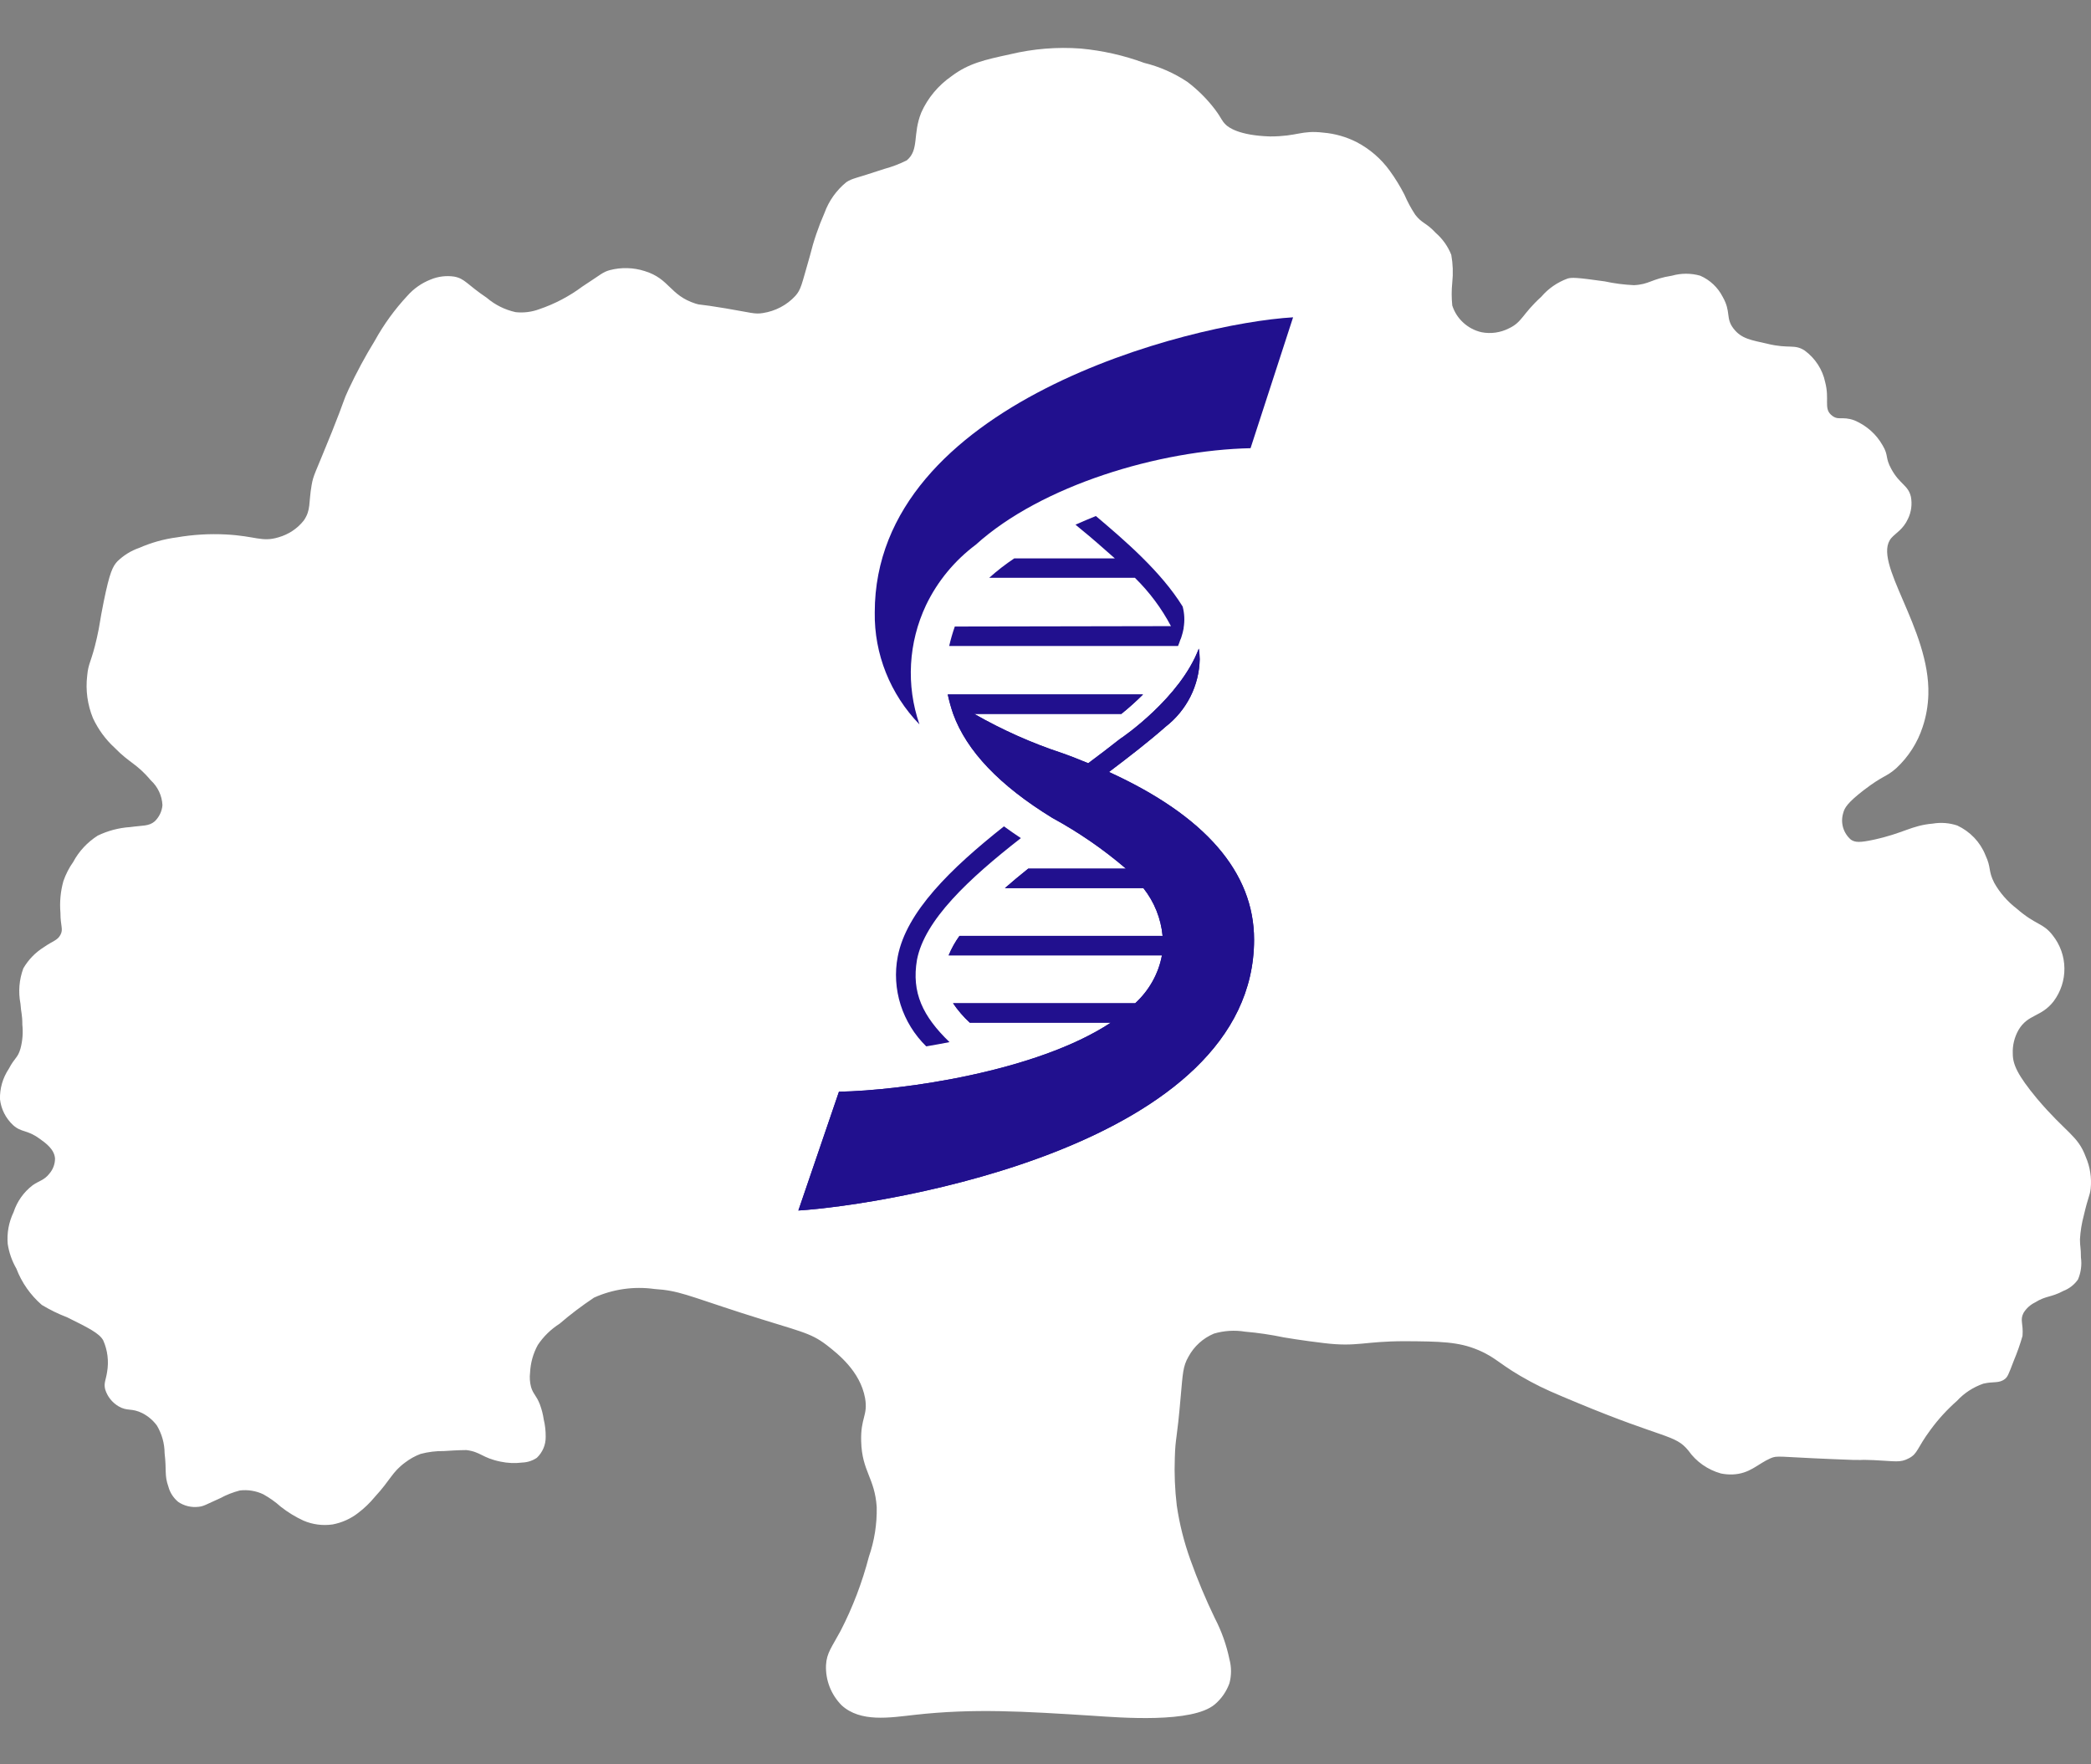
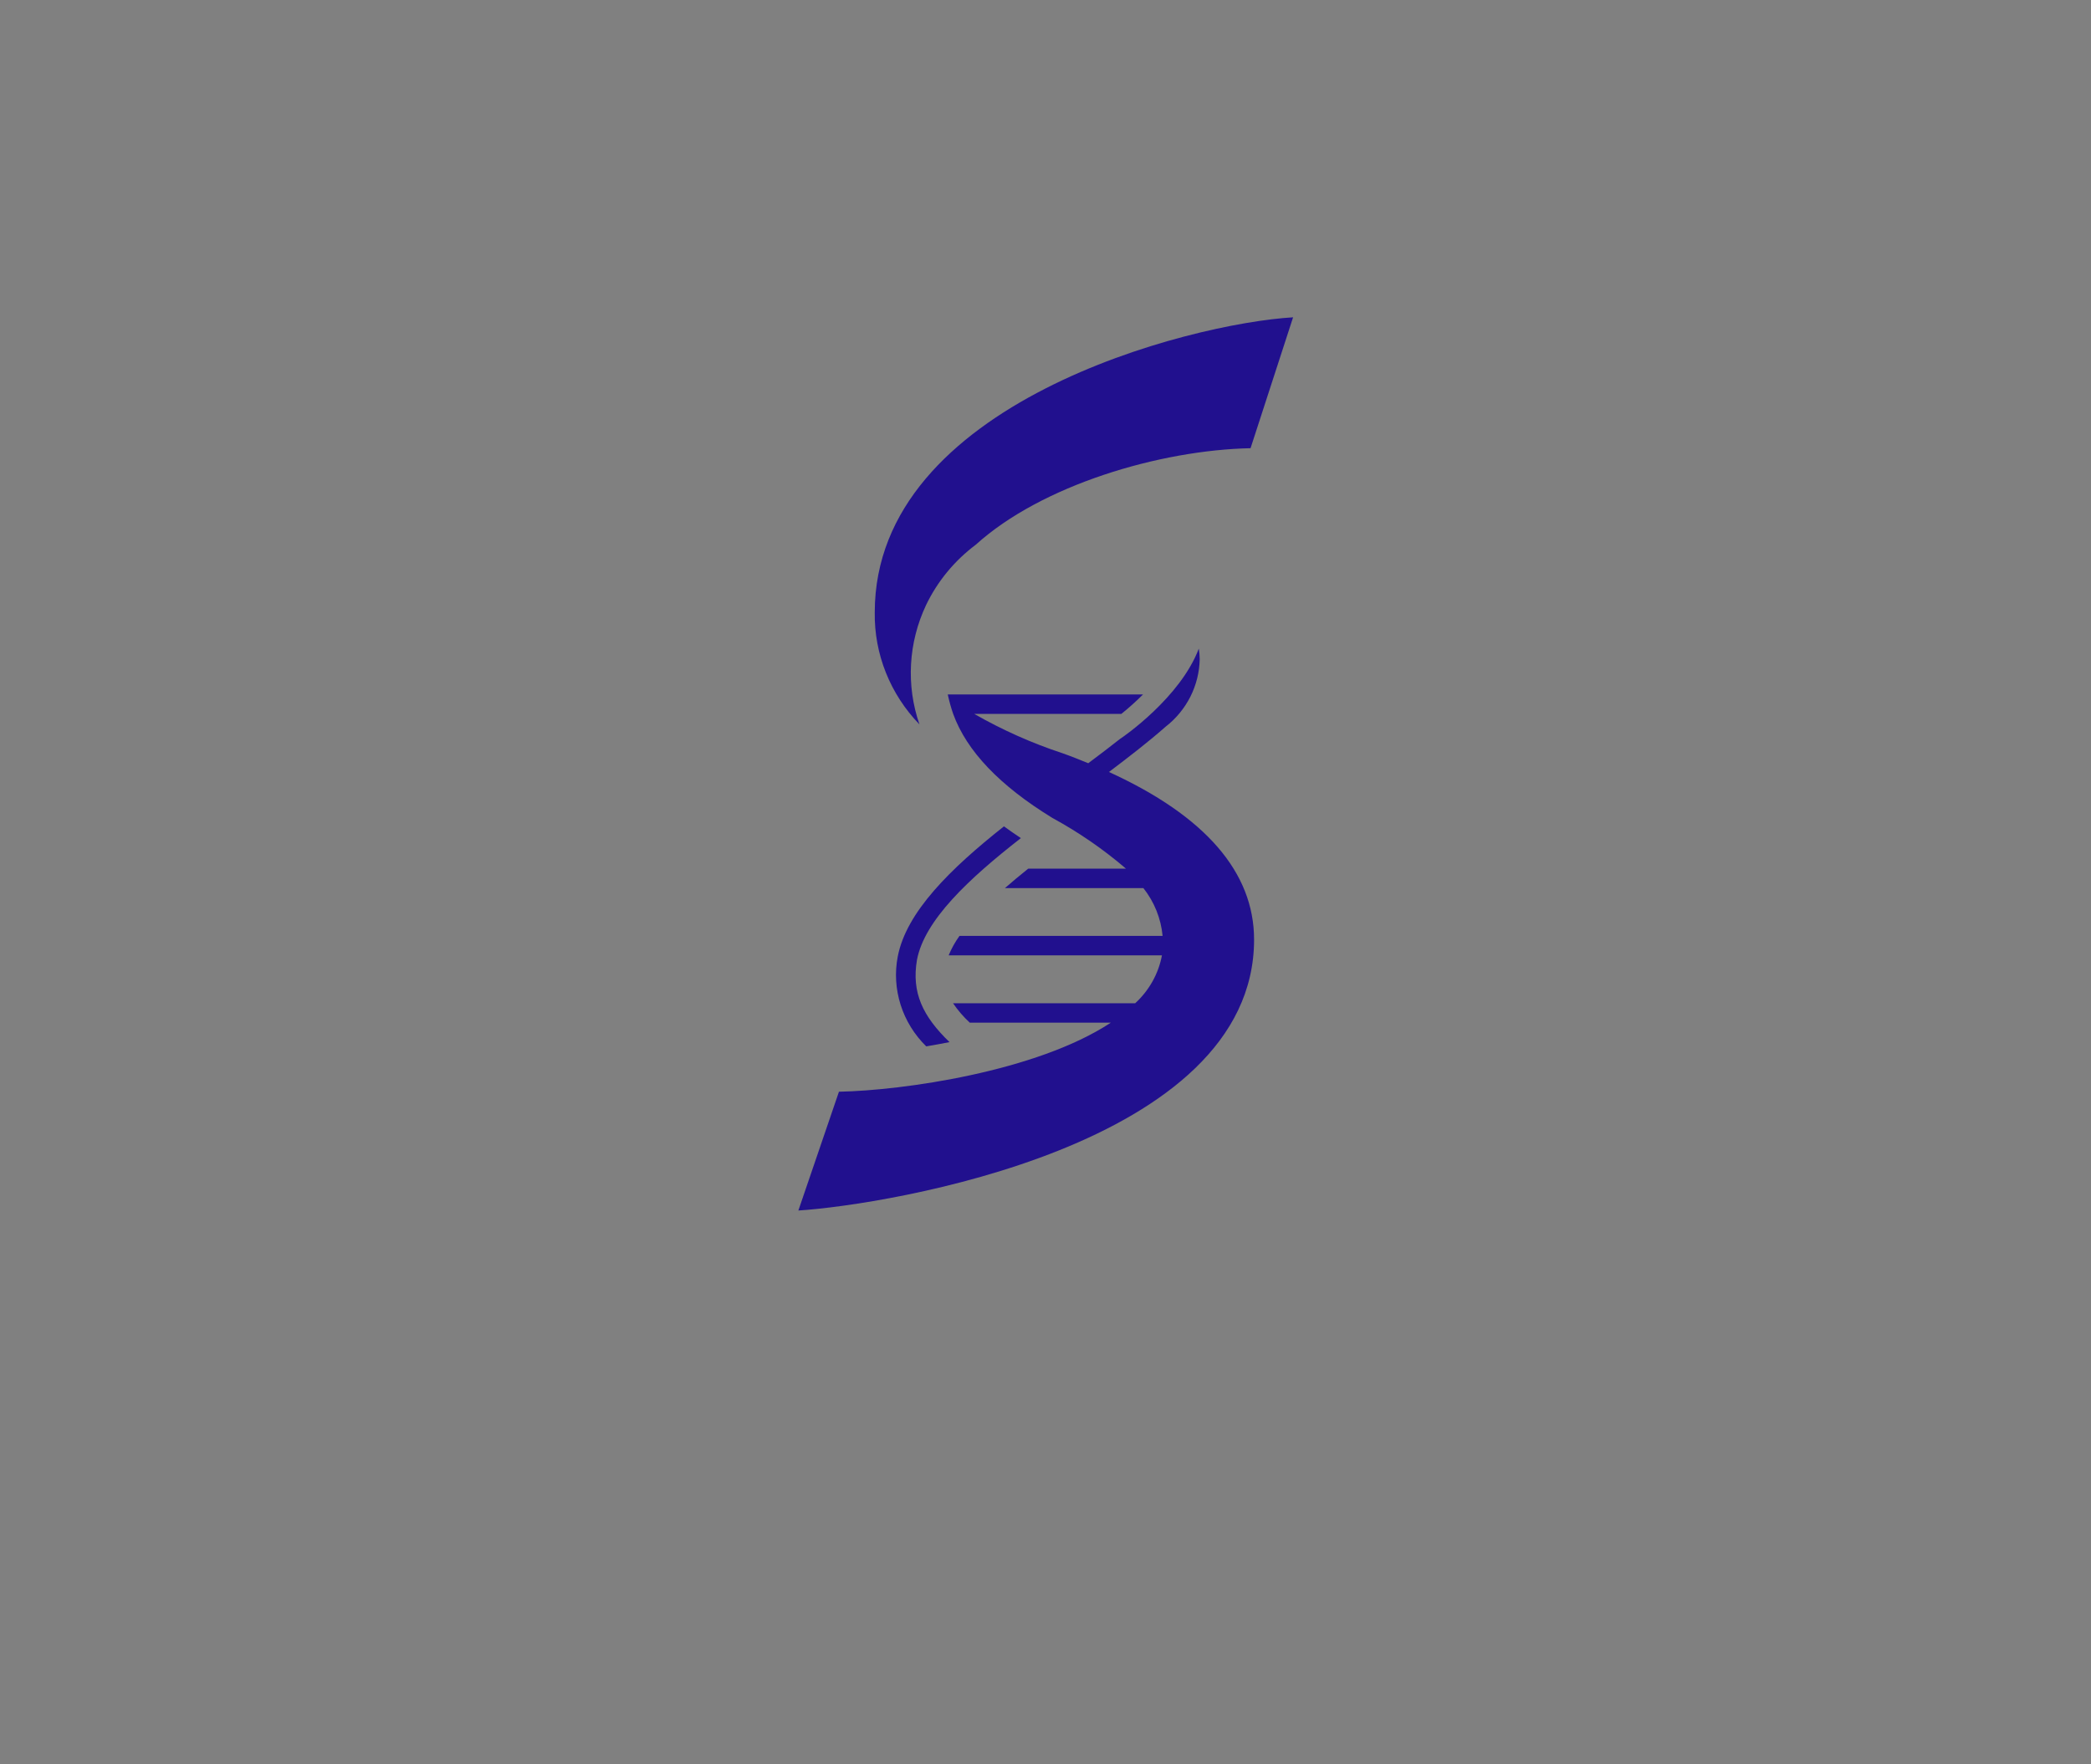
<svg xmlns="http://www.w3.org/2000/svg" width="32" height="27" viewBox="0 0 32 27" fill="none">
  <rect x="0" y="0" width="32" height="27" fill="#808080" stroke="none" />
-   <path d="M8.563 20.258C8.431 20.342 8.317 20.453 8.231 20.582C8.159 20.712 8.119 20.857 8.112 21.006C8.103 21.079 8.108 21.154 8.127 21.226C8.16 21.337 8.206 21.35 8.261 21.489C8.289 21.565 8.31 21.643 8.321 21.722C8.342 21.809 8.352 21.897 8.351 21.986C8.352 22.046 8.341 22.106 8.318 22.161C8.294 22.217 8.26 22.267 8.216 22.309C8.15 22.354 8.072 22.379 7.992 22.382C7.881 22.396 7.769 22.391 7.66 22.368C7.373 22.309 7.361 22.219 7.137 22.191C7.122 22.191 7.012 22.191 6.795 22.206C6.674 22.204 6.553 22.219 6.436 22.25C6.351 22.282 6.271 22.327 6.199 22.382C5.995 22.533 5.983 22.64 5.736 22.908C5.66 23 5.575 23.082 5.48 23.154C5.367 23.242 5.233 23.302 5.091 23.329C4.94 23.351 4.785 23.331 4.645 23.271C4.521 23.214 4.404 23.142 4.298 23.059C4.216 22.985 4.126 22.922 4.03 22.868C3.919 22.815 3.794 22.795 3.672 22.809C3.567 22.836 3.467 22.875 3.373 22.926C3.137 23.033 3.117 23.05 3.041 23.059C2.93 23.073 2.818 23.046 2.727 22.984C2.654 22.923 2.601 22.842 2.577 22.751C2.514 22.573 2.551 22.507 2.519 22.238C2.518 22.089 2.477 21.943 2.4 21.814C2.341 21.735 2.265 21.67 2.176 21.625C2.01 21.544 1.953 21.601 1.817 21.523C1.716 21.464 1.642 21.37 1.609 21.26C1.586 21.164 1.621 21.117 1.639 20.996C1.667 20.832 1.647 20.663 1.579 20.511C1.52 20.404 1.355 20.321 1.027 20.159C0.892 20.108 0.763 20.044 0.64 19.97C0.466 19.819 0.332 19.628 0.251 19.415C0.183 19.297 0.138 19.169 0.118 19.035C0.104 18.868 0.135 18.701 0.208 18.55C0.261 18.387 0.362 18.244 0.499 18.139C0.601 18.067 0.673 18.064 0.753 17.964C0.81 17.899 0.842 17.816 0.842 17.729C0.832 17.587 0.699 17.492 0.603 17.424C0.407 17.283 0.332 17.336 0.2 17.218C0.088 17.113 0.017 16.974 0 16.823C-0.005 16.658 0.042 16.495 0.135 16.356C0.225 16.183 0.271 16.194 0.313 16.048C0.345 15.929 0.355 15.805 0.342 15.683C0.342 15.521 0.323 15.506 0.313 15.359C0.278 15.178 0.293 14.992 0.357 14.819C0.433 14.688 0.541 14.576 0.671 14.495C0.811 14.397 0.879 14.393 0.925 14.306C0.972 14.219 0.925 14.175 0.925 13.97C0.911 13.806 0.926 13.642 0.97 13.484C1.006 13.38 1.057 13.28 1.121 13.19C1.208 13.027 1.337 12.889 1.495 12.788C1.65 12.713 1.82 12.668 1.993 12.657C2.187 12.63 2.277 12.646 2.367 12.57C2.436 12.504 2.479 12.415 2.486 12.321C2.479 12.176 2.415 12.04 2.307 11.941C2.091 11.683 1.983 11.679 1.755 11.444C1.615 11.316 1.503 11.162 1.423 10.991C1.339 10.786 1.308 10.563 1.334 10.344C1.352 10.138 1.397 10.14 1.483 9.76C1.533 9.54 1.52 9.537 1.588 9.203C1.679 8.758 1.724 8.669 1.797 8.59C1.891 8.499 2.004 8.428 2.129 8.385C2.314 8.304 2.509 8.249 2.71 8.223C2.956 8.181 3.206 8.166 3.456 8.179C3.916 8.203 4.005 8.3 4.261 8.223C4.416 8.179 4.552 8.089 4.65 7.964C4.761 7.802 4.721 7.695 4.769 7.424C4.797 7.262 4.817 7.262 5.081 6.605C5.282 6.103 5.247 6.145 5.335 5.958C5.455 5.702 5.589 5.453 5.737 5.212C5.874 4.964 6.041 4.734 6.235 4.526C6.332 4.416 6.454 4.331 6.592 4.277C6.705 4.23 6.83 4.215 6.951 4.233C7.117 4.264 7.145 4.353 7.449 4.557C7.575 4.665 7.727 4.741 7.891 4.777C8.012 4.79 8.135 4.775 8.249 4.733C8.489 4.652 8.713 4.534 8.914 4.384C9.201 4.198 9.221 4.165 9.332 4.134C9.508 4.088 9.695 4.093 9.868 4.149C10.25 4.267 10.247 4.518 10.644 4.646C10.723 4.672 10.67 4.646 11.105 4.719C11.501 4.786 11.55 4.811 11.673 4.791C11.865 4.762 12.041 4.67 12.171 4.529C12.261 4.427 12.264 4.367 12.395 3.914C12.45 3.69 12.525 3.47 12.618 3.258C12.684 3.075 12.799 2.913 12.952 2.788C13.048 2.725 13.085 2.735 13.533 2.585C13.652 2.553 13.767 2.509 13.877 2.454C14.071 2.292 13.963 2.057 14.099 1.722C14.198 1.499 14.359 1.307 14.562 1.166C14.825 0.968 15.07 0.915 15.457 0.831C15.811 0.746 16.177 0.716 16.54 0.743C16.872 0.774 17.198 0.847 17.509 0.962C17.747 1.02 17.972 1.12 18.174 1.255C18.334 1.377 18.476 1.519 18.597 1.679C18.705 1.824 18.688 1.84 18.763 1.912C18.8 1.946 18.954 2.073 19.436 2.088C19.862 2.088 19.912 1.989 20.254 2.03C20.432 2.045 20.604 2.095 20.762 2.175C20.964 2.281 21.137 2.431 21.269 2.614C21.353 2.73 21.428 2.852 21.493 2.979C21.539 3.086 21.594 3.189 21.659 3.287C21.764 3.423 21.825 3.405 21.971 3.563C22.077 3.655 22.159 3.771 22.21 3.9C22.235 4.04 22.24 4.182 22.225 4.324C22.213 4.44 22.213 4.558 22.225 4.675C22.257 4.775 22.314 4.865 22.393 4.937C22.471 5.009 22.567 5.06 22.672 5.084C22.814 5.112 22.962 5.091 23.09 5.026C23.298 4.929 23.293 4.809 23.588 4.541C23.695 4.415 23.835 4.319 23.992 4.262C24.056 4.246 24.113 4.243 24.558 4.306C24.705 4.338 24.854 4.357 25.005 4.364C25.242 4.353 25.27 4.269 25.587 4.219C25.728 4.179 25.878 4.179 26.019 4.219C26.169 4.284 26.29 4.399 26.363 4.542C26.496 4.775 26.404 4.866 26.529 5.028C26.653 5.189 26.805 5.204 27.052 5.262C27.384 5.341 27.46 5.262 27.618 5.364C27.78 5.483 27.892 5.656 27.932 5.849C28 6.11 27.91 6.244 28.02 6.346C28.13 6.448 28.186 6.362 28.379 6.433C28.562 6.51 28.714 6.644 28.81 6.814C28.907 6.975 28.845 6.998 28.945 7.179C29.074 7.415 29.202 7.422 29.244 7.603C29.265 7.717 29.25 7.835 29.199 7.94C29.126 8.101 29.008 8.16 28.945 8.233C28.634 8.593 29.541 9.616 29.511 10.63C29.506 10.799 29.477 10.966 29.423 11.127C29.345 11.366 29.206 11.583 29.02 11.756C28.863 11.895 28.825 11.86 28.521 12.093C28.274 12.284 28.227 12.364 28.208 12.442C28.186 12.514 28.185 12.591 28.206 12.664C28.227 12.736 28.269 12.801 28.327 12.851C28.392 12.894 28.468 12.895 28.671 12.851C29.131 12.753 29.249 12.632 29.579 12.604C29.704 12.583 29.833 12.593 29.953 12.633C30.15 12.725 30.305 12.887 30.384 13.086C30.477 13.284 30.423 13.322 30.519 13.51C30.605 13.663 30.722 13.797 30.863 13.905C31.162 14.165 31.263 14.118 31.414 14.314C31.528 14.458 31.591 14.634 31.593 14.816C31.596 14.997 31.538 15.175 31.429 15.322C31.239 15.568 31.037 15.516 30.892 15.76C30.828 15.872 30.797 15.998 30.803 16.126C30.803 16.288 30.873 16.45 31.175 16.814C31.62 17.34 31.797 17.372 31.92 17.705C31.986 17.858 32.012 18.025 31.995 18.191C31.982 18.302 31.959 18.304 31.89 18.6C31.858 18.719 31.838 18.842 31.831 18.965C31.831 19.082 31.846 19.088 31.846 19.244C31.862 19.358 31.846 19.474 31.801 19.58C31.746 19.659 31.669 19.72 31.578 19.755C31.386 19.858 31.313 19.826 31.145 19.931C31.071 19.967 31.009 20.023 30.967 20.093C30.909 20.205 30.967 20.255 30.952 20.444C30.915 20.573 30.87 20.7 30.818 20.824C30.735 21.043 30.723 21.07 30.683 21.103C30.59 21.175 30.509 21.137 30.351 21.175C30.197 21.229 30.058 21.319 29.949 21.438C29.799 21.57 29.664 21.717 29.546 21.878C29.332 22.166 29.352 22.243 29.214 22.316C29.076 22.389 29.01 22.36 28.677 22.345C28.345 22.331 28.677 22.358 28.035 22.329C27.205 22.295 27.205 22.271 27.097 22.316C26.899 22.402 26.781 22.554 26.514 22.564C26.454 22.566 26.395 22.561 26.336 22.549C26.133 22.492 25.957 22.368 25.838 22.198C25.634 21.949 25.481 22.026 24.138 21.467C23.794 21.324 23.618 21.25 23.422 21.143C22.949 20.889 22.914 20.782 22.617 20.658C22.32 20.533 22.039 20.528 21.5 20.525C20.869 20.525 20.774 20.616 20.262 20.554C19.93 20.515 19.65 20.467 19.65 20.467C19.453 20.426 19.254 20.396 19.054 20.379C18.895 20.353 18.732 20.363 18.577 20.409C18.411 20.479 18.274 20.603 18.189 20.76C18.102 20.91 18.101 21.02 18.069 21.373C18.011 22.057 17.988 21.988 17.979 22.309C17.97 22.553 17.98 22.797 18.009 23.039C18.05 23.323 18.121 23.602 18.218 23.872C18.327 24.176 18.451 24.474 18.592 24.765C18.695 24.964 18.77 25.175 18.815 25.393C18.847 25.513 18.847 25.639 18.815 25.759C18.77 25.884 18.694 25.995 18.592 26.082C18.247 26.375 17.146 26.285 16.727 26.257C15.656 26.189 14.901 26.142 13.999 26.243C13.614 26.286 13.169 26.361 12.88 26.097C12.8 26.016 12.737 25.919 12.696 25.814C12.655 25.708 12.636 25.595 12.641 25.482C12.651 25.294 12.729 25.209 12.865 24.956C13.051 24.595 13.195 24.215 13.297 23.824C13.382 23.579 13.422 23.322 13.417 23.064C13.387 22.612 13.191 22.52 13.179 22.055C13.169 21.693 13.285 21.664 13.239 21.397C13.164 20.981 12.816 20.714 12.656 20.588C12.39 20.384 12.256 20.384 11.344 20.091C10.514 19.823 10.388 19.75 10.016 19.726C9.701 19.682 9.38 19.728 9.091 19.858C8.907 19.981 8.73 20.114 8.563 20.258Z" fill="white" />
  <path d="M16.971 11.814C17.277 11.583 17.576 11.352 17.837 11.122C17.997 10.998 18.126 10.841 18.217 10.662C18.307 10.483 18.356 10.287 18.36 10.088C18.359 10.034 18.355 9.98 18.346 9.926C18.064 10.675 17.184 11.282 17.139 11.309C16.983 11.432 16.819 11.557 16.654 11.68C16.528 11.628 16.399 11.576 16.263 11.528C15.791 11.373 15.338 11.17 14.909 10.925H17.161C17.277 10.831 17.388 10.732 17.493 10.627H14.504C14.526 10.728 14.553 10.827 14.587 10.925C14.793 11.492 15.296 12.021 16.105 12.517C16.507 12.736 16.885 12.996 17.231 13.293H15.736C15.612 13.392 15.492 13.492 15.379 13.591H17.498C17.665 13.802 17.767 14.056 17.792 14.322H14.684C14.617 14.415 14.561 14.515 14.518 14.62H17.782C17.73 14.9 17.586 15.157 17.373 15.353H14.585C14.659 15.461 14.744 15.561 14.841 15.65H17C15.862 16.401 13.805 16.689 12.839 16.707L12.218 18.525C13.568 18.439 19.192 17.534 19.192 14.379C19.192 13.351 18.446 12.487 16.971 11.814Z" fill="#21108E" />
-   <path d="M15.623 12.826C15.534 12.766 15.447 12.707 15.364 12.646C14.547 13.293 13.87 13.955 13.739 14.638C13.691 14.884 13.707 15.138 13.783 15.378C13.859 15.617 13.993 15.835 14.175 16.013C14.293 15.993 14.413 15.971 14.531 15.948C14.121 15.552 13.948 15.191 14.033 14.689C14.149 14.081 14.823 13.45 15.623 12.826Z" fill="#21108E" />
+   <path d="M15.623 12.826C15.534 12.766 15.447 12.707 15.364 12.646C14.547 13.293 13.87 13.955 13.739 14.638C13.691 14.884 13.707 15.138 13.783 15.378C13.859 15.617 13.993 15.835 14.175 16.013C14.293 15.993 14.413 15.971 14.531 15.948C14.121 15.552 13.948 15.191 14.033 14.689C14.149 14.081 14.823 13.45 15.623 12.826" fill="#21108E" />
  <path d="M14.172 9.26C14.346 8.897 14.607 8.58 14.933 8.336C15.939 7.425 17.747 6.888 19.138 6.859L19.789 4.856C18.217 4.948 13.387 6.165 13.387 9.371C13.377 10.008 13.623 10.623 14.071 11.086C13.864 10.487 13.901 9.834 14.172 9.26Z" fill="#21108E" />
-   <path d="M16.971 11.814C17.277 11.583 17.576 11.352 17.837 11.122C17.997 10.998 18.126 10.841 18.217 10.662C18.307 10.483 18.356 10.287 18.36 10.088C18.359 10.034 18.355 9.98 18.346 9.926C18.064 10.675 17.184 11.282 17.139 11.309C16.983 11.432 16.819 11.557 16.654 11.68C16.528 11.628 16.399 11.576 16.263 11.528C15.791 11.373 15.338 11.17 14.909 10.925H17.161C17.277 10.831 17.388 10.732 17.493 10.627H14.504C14.526 10.728 14.553 10.827 14.587 10.925C14.793 11.492 15.296 12.021 16.105 12.517C16.507 12.736 16.885 12.996 17.231 13.293H15.736C15.612 13.392 15.492 13.492 15.379 13.591H17.498C17.665 13.802 17.767 14.056 17.792 14.322H14.684C14.617 14.415 14.561 14.515 14.518 14.62H17.782C17.73 14.9 17.586 15.157 17.373 15.353H14.585C14.659 15.461 14.744 15.561 14.841 15.65H17C15.862 16.401 13.805 16.689 12.839 16.707L12.218 18.525C13.568 18.439 19.192 17.534 19.192 14.379C19.192 13.351 18.446 12.487 16.971 11.814Z" fill="#21108E" />
-   <path d="M14.526 9.886H18.028C18.041 9.856 18.052 9.825 18.062 9.794C18.069 9.78 18.075 9.766 18.079 9.752C18.094 9.707 18.105 9.662 18.114 9.616C18.113 9.612 18.113 9.609 18.114 9.606C18.132 9.498 18.127 9.388 18.099 9.282C17.767 8.744 17.201 8.261 16.771 7.897C16.666 7.94 16.561 7.983 16.459 8.029L16.541 8.098C16.707 8.231 16.874 8.381 17.061 8.545H15.522C15.387 8.635 15.259 8.734 15.139 8.842H17.368C17.59 9.06 17.776 9.309 17.92 9.582L14.612 9.588C14.578 9.686 14.549 9.785 14.526 9.886Z" fill="#21108E" />
</svg>